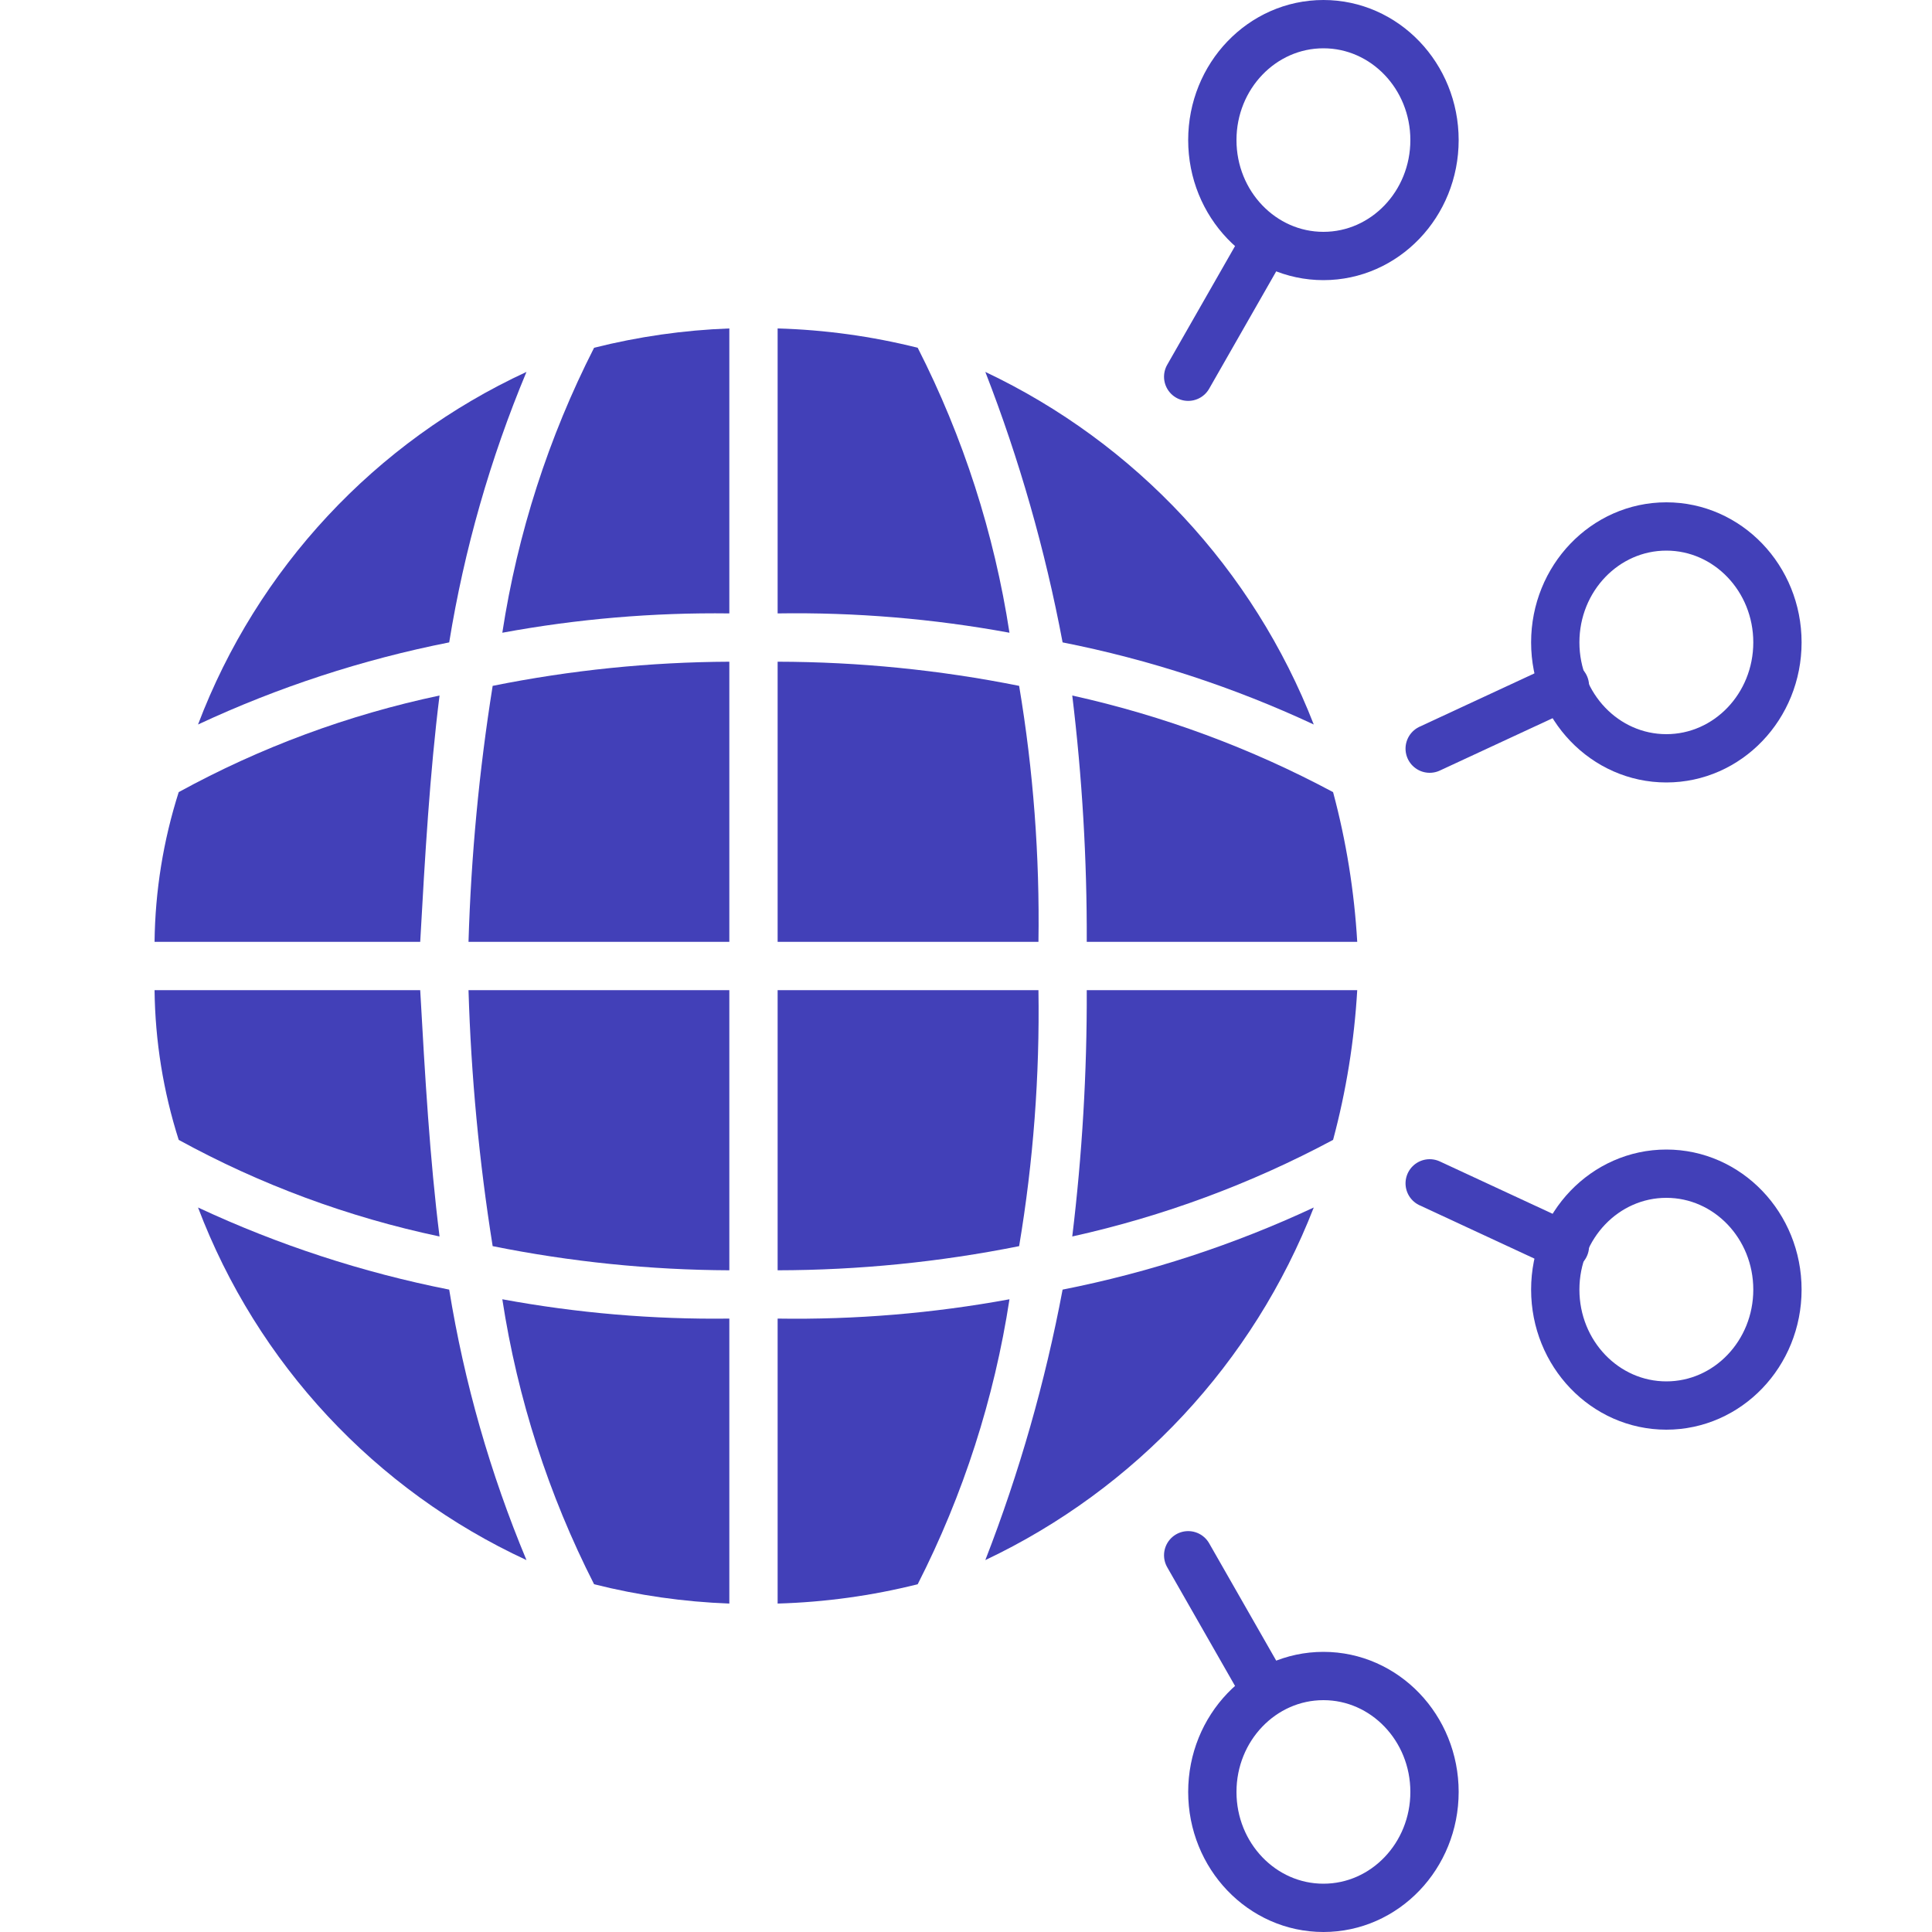
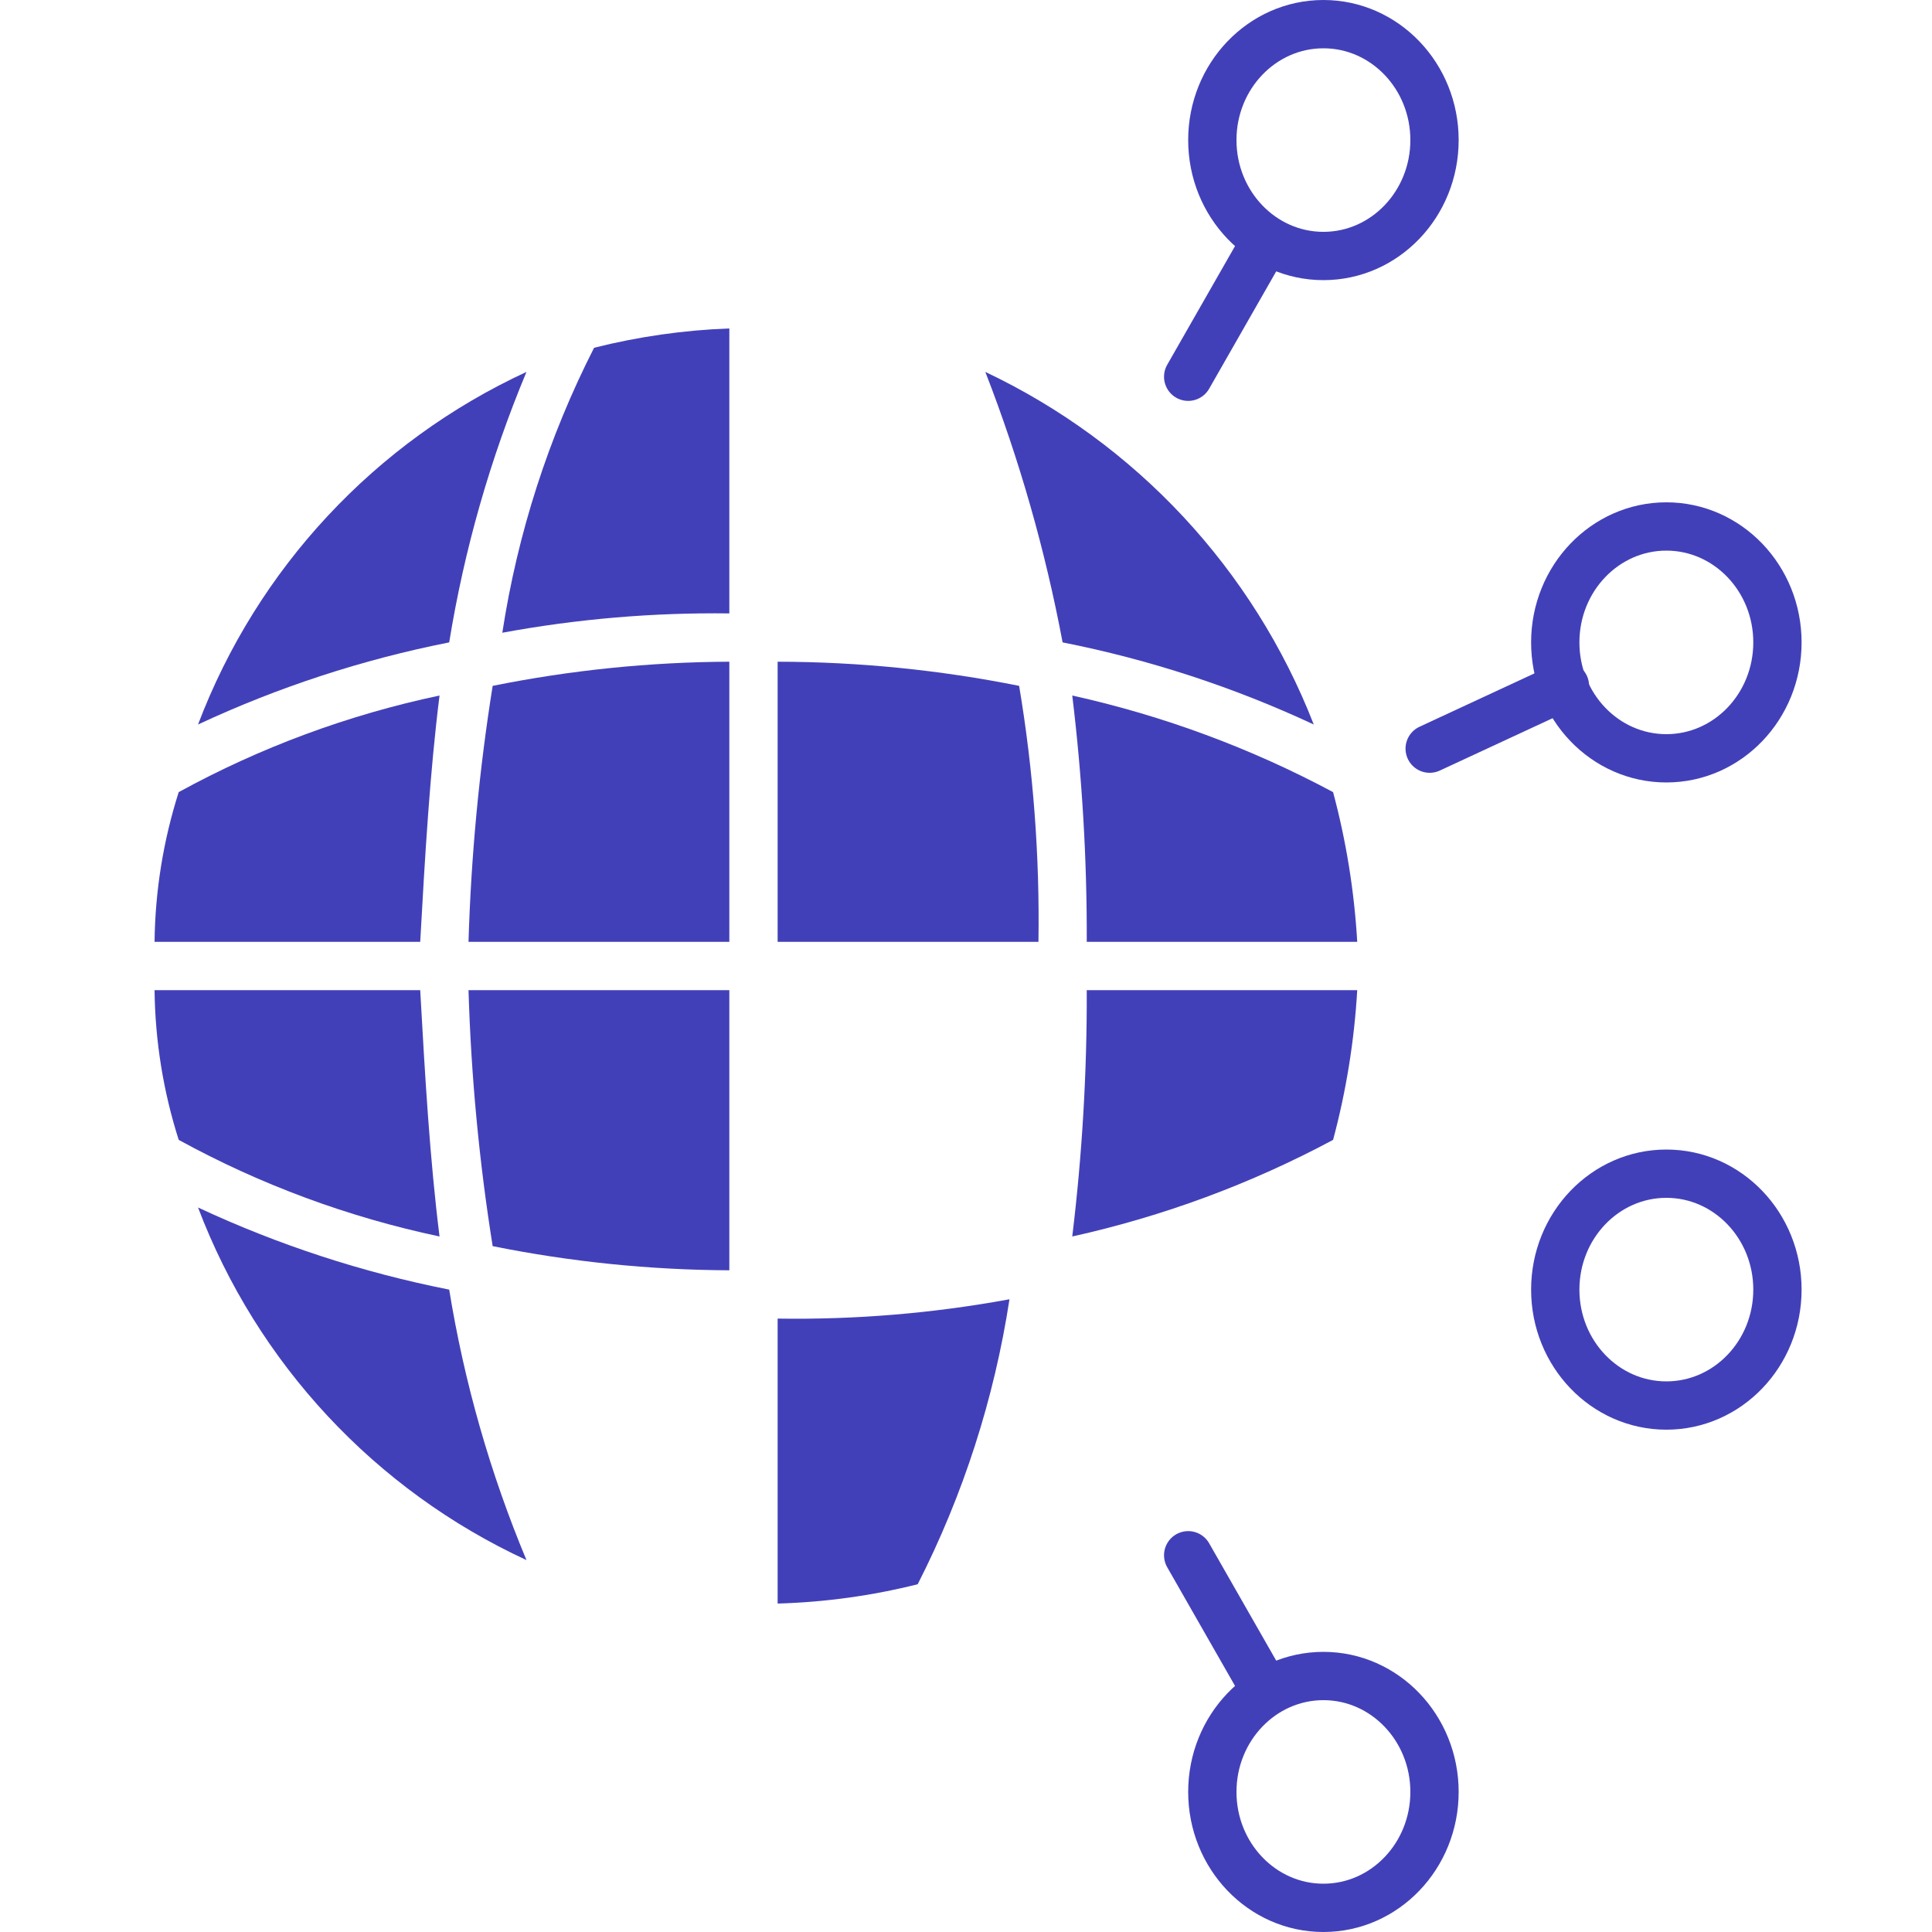
<svg xmlns="http://www.w3.org/2000/svg" width="40" height="40" viewBox="0 0 40 40" fill="none">
  <path d="M16.1 13.7V19.5H21.5C21.527 17.725 21.394 15.951 21.1 14.2C19.454 13.87 17.779 13.703 16.1 13.7Z" fill="#4240B8" />
  <path d="M4.1 25C5.324 28.229 7.766 30.85 10.9 32.3C10.149 30.502 9.612 28.623 9.3 26.7C7.504 26.345 5.758 25.774 4.1 25Z" fill="#4240B8" />
  <path d="M16.1 27.3V33.2C17.078 33.172 18.051 33.038 19 32.8C19.944 30.947 20.585 28.955 20.9 26.9C19.317 27.191 17.709 27.325 16.1 27.3Z" fill="#4240B8" />
-   <path d="M15.1 27.3C13.524 27.32 11.95 27.186 10.4 26.9C10.715 28.955 11.356 30.947 12.3 32.8C13.217 33.031 14.155 33.165 15.1 33.2V27.3Z" fill="#4240B8" />
  <path d="M8.7 20.5H3.2C3.212 21.552 3.38 22.597 3.7 23.6C5.392 24.528 7.212 25.201 9.1 25.6C8.9 24 8.8 22.3 8.7 20.5Z" fill="#4240B8" />
  <path d="M15.1 12.7V6.8C14.155 6.835 13.217 6.969 12.3 7.2C11.356 9.053 10.715 11.045 10.4 13.1C11.95 12.814 13.524 12.68 15.1 12.7Z" fill="#4240B8" />
  <path d="M10.9 7.7C7.766 9.15 5.324 11.771 4.1 15C5.758 14.226 7.504 13.655 9.3 13.3C9.612 11.377 10.149 9.498 10.9 7.7Z" fill="#4240B8" />
  <path d="M8.7 19.5C8.8 17.7 8.9 16 9.1 14.4C7.212 14.799 5.392 15.472 3.7 16.4C3.38 17.403 3.212 18.448 3.2 19.5H8.7Z" fill="#4240B8" />
  <path d="M22.5 20.5C22.506 22.205 22.405 23.908 22.2 25.6C24.083 25.183 25.9 24.51 27.6 23.6C27.872 22.586 28.039 21.548 28.1 20.5H22.5Z" fill="#4240B8" />
-   <path d="M16.1 26.3C17.779 26.297 19.454 26.13 21.1 25.8C21.394 24.049 21.527 22.275 21.5 20.5H16.1V26.3Z" fill="#4240B8" />
  <path d="M27.2 15C25.949 11.788 23.516 9.176 20.4 7.7C21.105 9.513 21.64 11.388 22 13.3C23.796 13.655 25.542 14.226 27.2 15Z" fill="#4240B8" />
  <path d="M22.5 19.5H28.1C28.039 18.452 27.872 17.414 27.6 16.4C25.9 15.49 24.083 14.817 22.2 14.4C22.405 16.092 22.506 17.795 22.5 19.5Z" fill="#4240B8" />
  <path d="M9.7 20.5C9.753 22.276 9.92 24.046 10.2 25.8C11.813 26.125 13.454 26.293 15.1 26.3V20.5H9.7Z" fill="#4240B8" />
-   <path d="M16.1 12.7C17.709 12.675 19.317 12.809 20.9 13.1C20.585 11.045 19.944 9.053 19 7.2C18.051 6.962 17.078 6.828 16.1 6.8V12.7Z" fill="#4240B8" />
  <path d="M15.1 13.7C13.454 13.707 11.813 13.875 10.2 14.2C9.92 15.954 9.753 17.724 9.7 19.5H15.1V13.7Z" fill="#4240B8" />
-   <path d="M20.4 32.3C23.516 30.824 25.949 28.212 27.2 25C25.542 25.774 23.796 26.345 22 26.7C21.64 28.612 21.105 30.487 20.4 32.3Z" fill="#4240B8" />
  <path d="M27.4 5.3C28.67 5.3 29.7 4.225 29.7 2.9C29.7 1.575 28.67 0.5 27.4 0.5C26.13 0.5 25.1 1.575 25.1 2.9C25.1 4.225 26.13 5.3 27.4 5.3Z" stroke="#4240B8" stroke-linecap="round" stroke-linejoin="round" />
  <path d="M26.2 5L24.6 7.8" stroke="#4240B8" stroke-linecap="round" stroke-linejoin="round" />
  <path d="M34.5 15.7C35.77 15.7 36.8 14.626 36.8 13.3C36.8 11.975 35.77 10.9 34.5 10.9C33.23 10.9 32.2 11.975 32.2 13.3C32.2 14.626 33.23 15.7 34.5 15.7Z" stroke="#4240B8" stroke-linecap="round" stroke-linejoin="round" />
  <path d="M32.4 14.2L29.6 15.5" stroke="#4240B8" stroke-linecap="round" stroke-linejoin="round" />
  <path d="M27.4 39.5C28.67 39.5 29.7 38.425 29.7 37.1C29.7 35.775 28.67 34.7 27.4 34.7C26.13 34.7 25.1 35.775 25.1 37.1C25.1 38.425 26.13 39.5 27.4 39.5Z" stroke="#4240B8" stroke-linecap="round" stroke-linejoin="round" />
  <path d="M26.2 35L24.6 32.2" stroke="#4240B8" stroke-linecap="round" stroke-linejoin="round" />
  <path d="M34.5 29.1C35.77 29.1 36.8 28.026 36.8 26.7C36.8 25.375 35.77 24.3 34.5 24.3C33.23 24.3 32.2 25.375 32.2 26.7C32.2 28.026 33.23 29.1 34.5 29.1Z" stroke="#4240B8" stroke-linecap="round" stroke-linejoin="round" />
-   <path d="M32.4 25.8L29.6 24.5" stroke="#4240B8" stroke-linecap="round" stroke-linejoin="round" />
</svg>